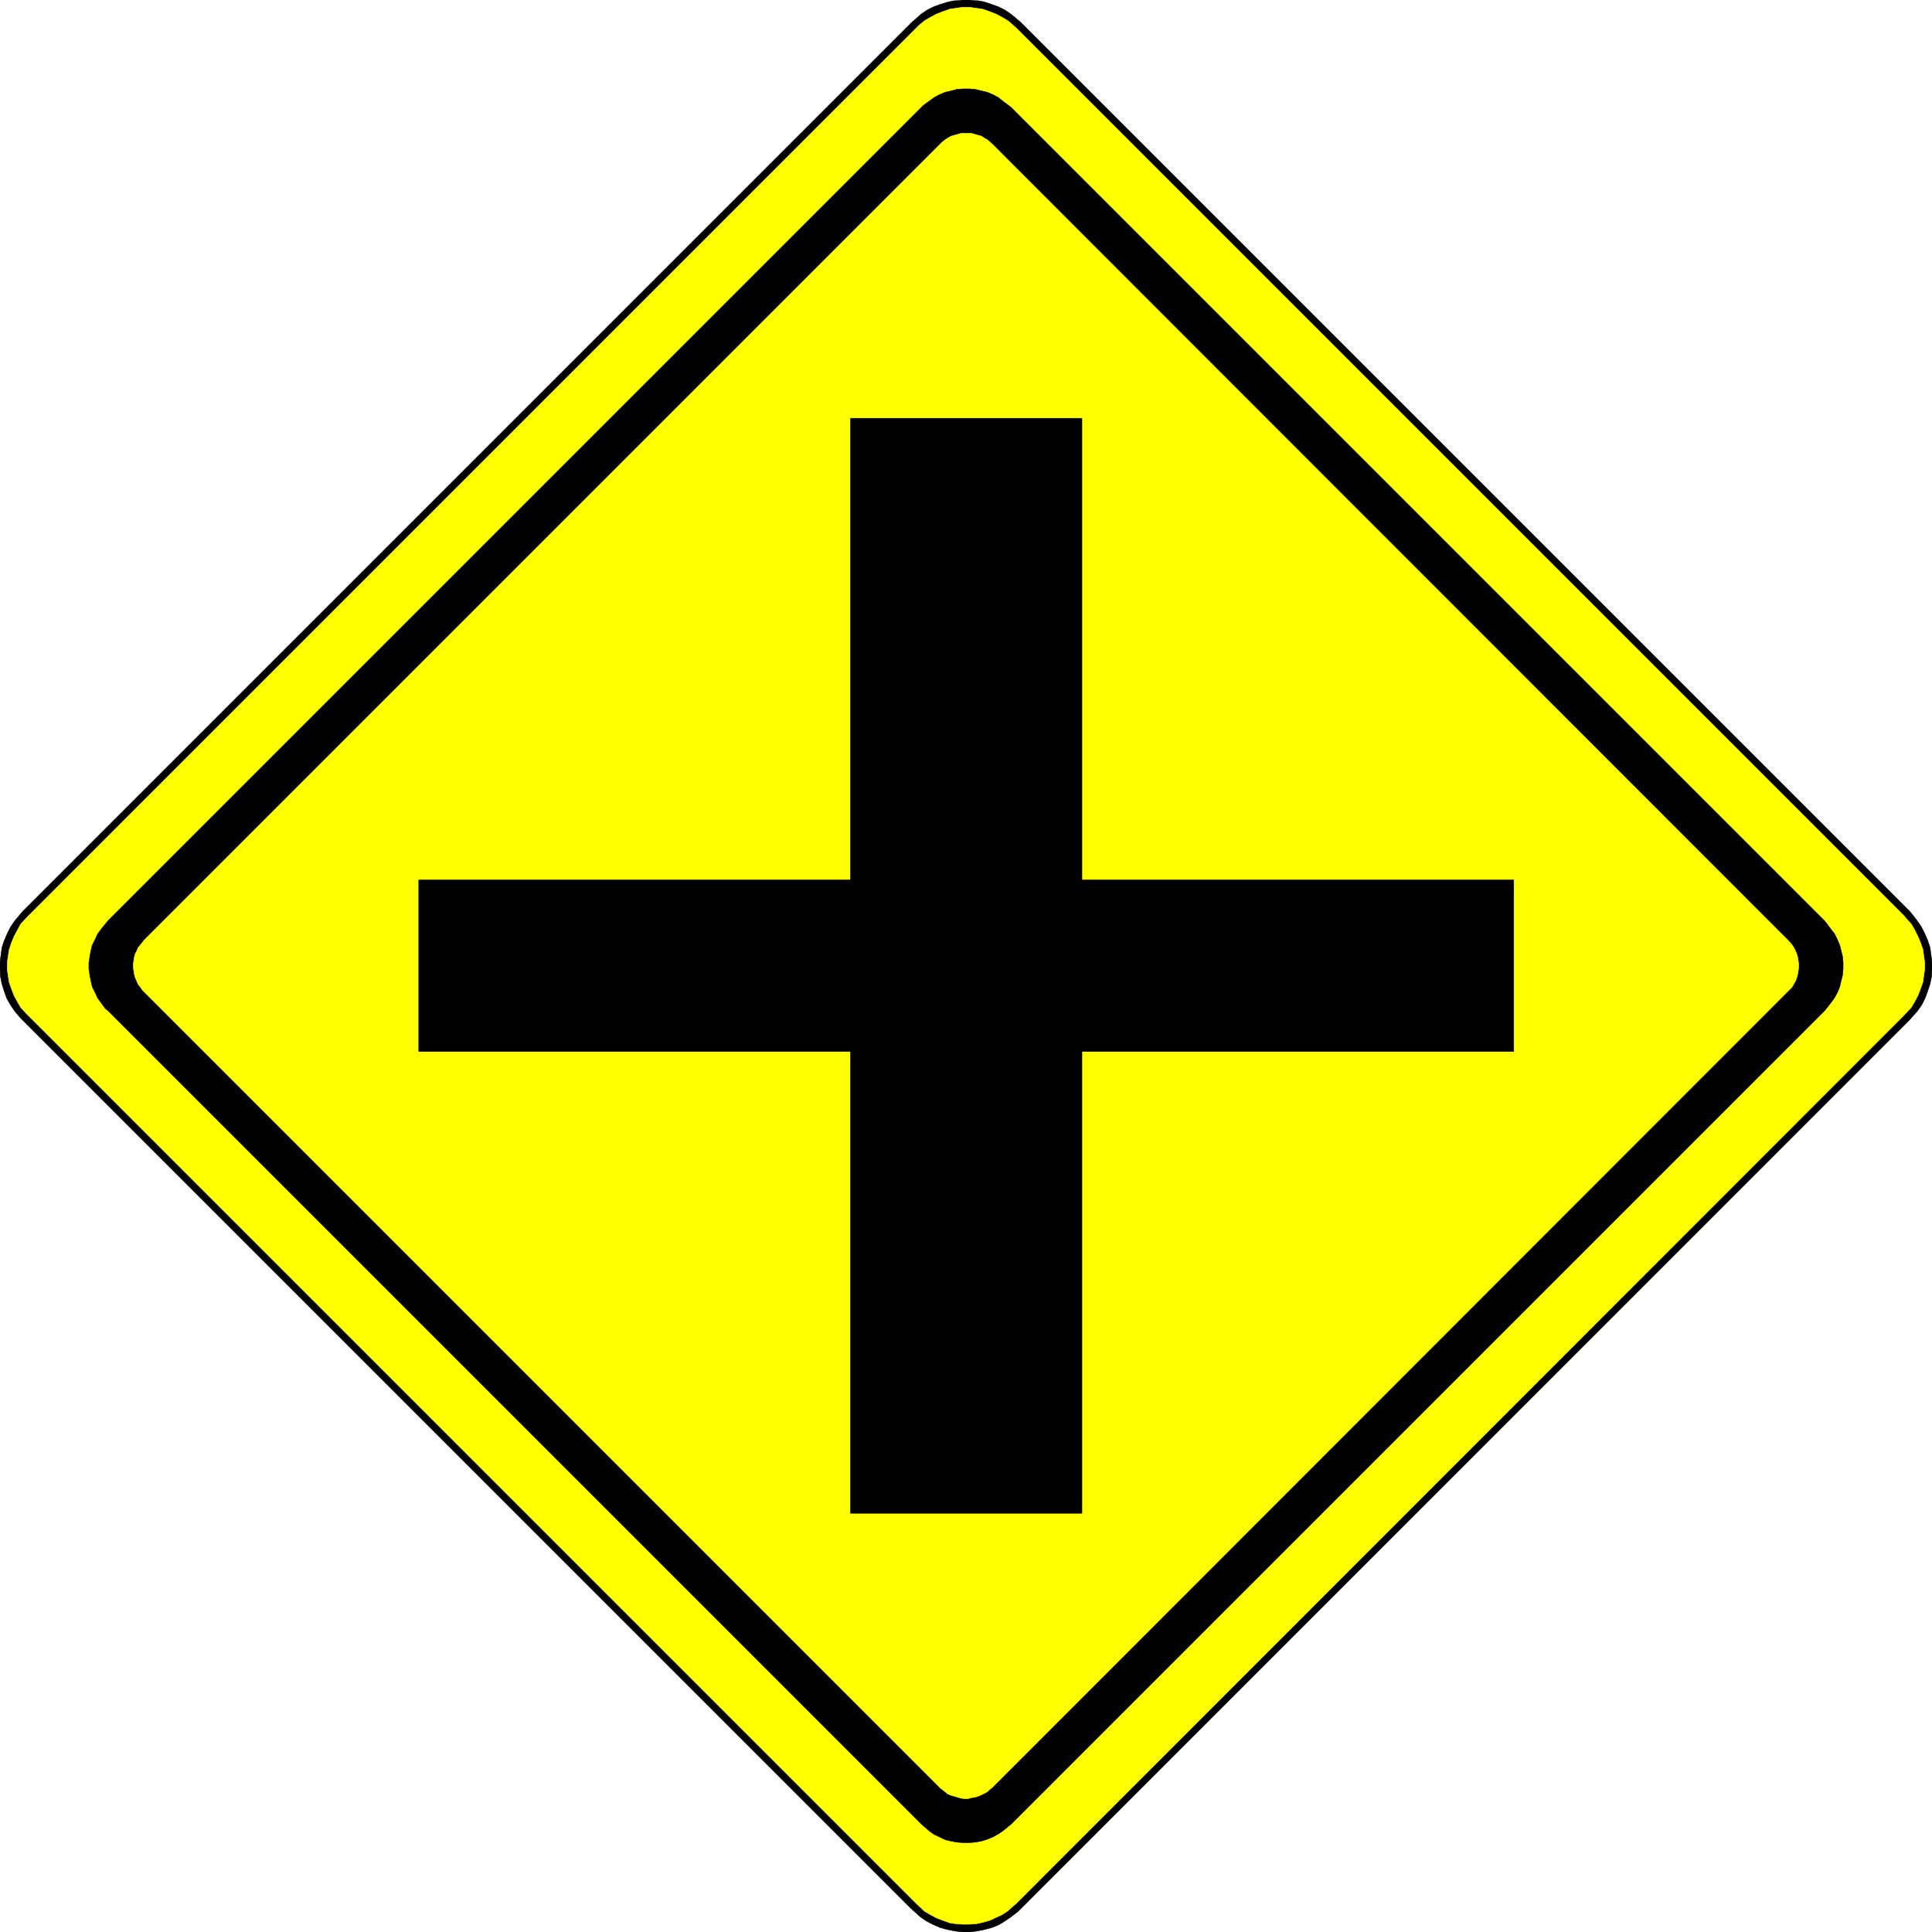
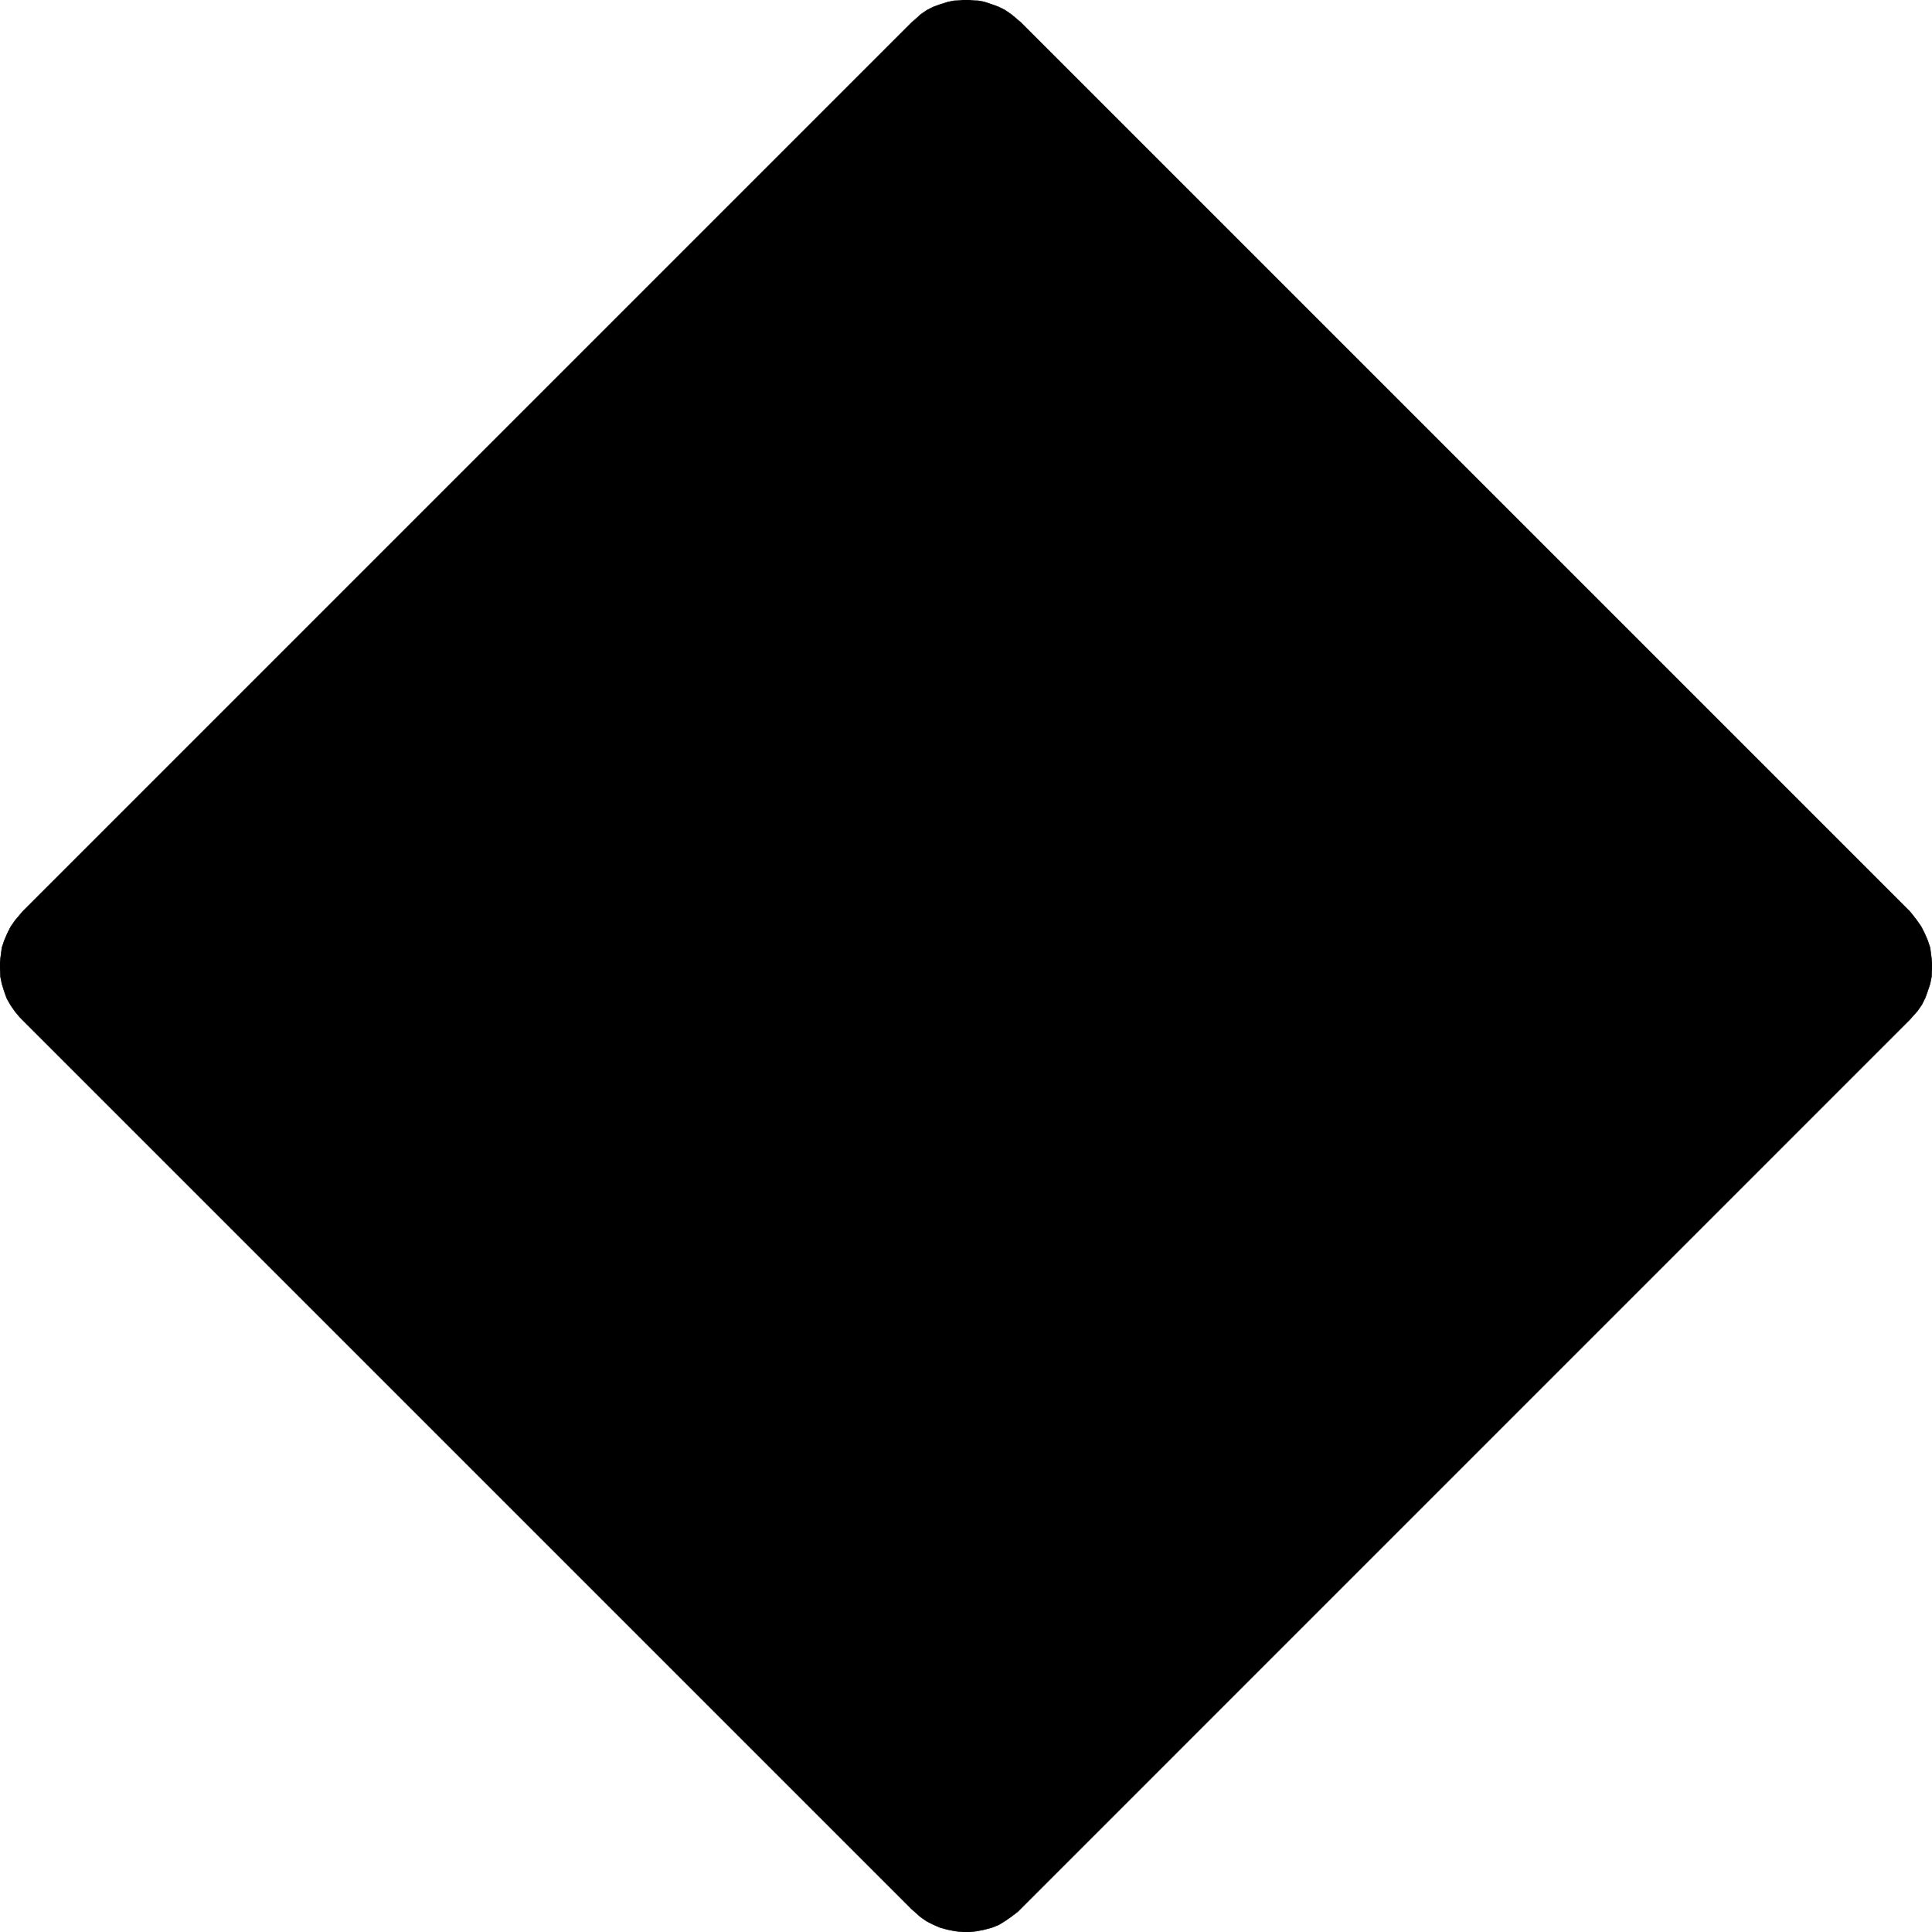
<svg xmlns="http://www.w3.org/2000/svg" width="3990.859" height="3990.859" viewBox="0 0 2993.144 2993.144">
  <rect x="0" y="0" width="2993.144" height="2993.144" fill="#808080" stroke="none" />
  <defs>
    <clipPath id="a">
      <path d="M0 0h2993.144v2992.184H0Zm0 0" />
    </clipPath>
  </defs>
  <path style="fill:#fff;fill-opacity:1;fill-rule:nonzero;stroke:none" d="M0 2992.184h2993.144V-.961H0Zm0 0" transform="translate(0 .96)" />
  <g clip-path="url(#a)" transform="translate(0 .96)">
    <path style="fill:#fff;fill-opacity:1;fill-rule:evenodd;stroke:#fff;stroke-width:.14;stroke-linecap:square;stroke-linejoin:bevel;stroke-miterlimit:10;stroke-opacity:1" d="M0 .5h574.5V575H0Zm0 0" transform="matrix(5.21 0 0 -5.21 0 2994.79)" />
    <path style="fill:#000;fill-opacity:1;fill-rule:evenodd;stroke:#000;stroke-width:.14;stroke-linecap:square;stroke-linejoin:bevel;stroke-miterlimit:10;stroke-opacity:1" d="M271.16 7.25 6.75 271.66l-.86.87-1.44 1.72-1.29 1.87-1.15 2.01-.72 2.01-.72 2.3-.43 2.15-.14 2.15v2.16l.29 2.15.28 2.16.72 2.15.86 2.01 1.01 2.01 1.29 1.87 2.3 2.73 264.41 264.41.87.72 1.72 1.58 1.87 1.29 2.01 1.01 2.01.72 2.3.72 2.15.43 2.15.14h2.16l2.15-.14 2.16-.43 2.15-.72 2.01-.72 2.01-1.01 1.87-1.29 2.73-2.3 264.41-264.41.72-.86 1.44-1.87 1.29-1.87 1.01-2.01.86-2.01.72-2.15.28-2.16.29-2.15v-2.16l-.14-2.15-.43-2.15-.72-2.16-.72-2.01-1.01-2.01-1.29-1.87-2.3-2.58L303.48 7.39l-.86-.86-1.87-1.43-1.87-1.3-1.86-1.15-2.16-.86-2.15-.57-2.16-.43L288.4.5h-2.16l-2.29.29-2.16.43-2.15.57-2.01.86-2.01 1.01-1.87 1.29zm0 0" transform="matrix(5.21 0 0 -5.21 0 2994.79)" />
  </g>
-   <path style="fill:#ff0;fill-opacity:1;fill-rule:evenodd;stroke:#ff0;stroke-width:.14;stroke-linecap:square;stroke-linejoin:bevel;stroke-miterlimit:10;stroke-opacity:1" d="M272.46 8.97 7.76 273.67l-1.58 1.73-1.01 1.72-1 1.87-.72 1.87-.72 2.01-.29 1.86-.29 2.01v2.02l.29 2.01.29 1.86.72 2.16.72 1.72 1 1.87 1.01 1.87 2.29 2.44 263.99 263.98.71.72 1.73 1.43 1.72 1.01 1.87 1 1.87.72 2.01.72 1.86.29 2.01.29h2.02l2.01-.29 2.01-.29 2.01-.72 1.86-.72 1.87-1 1.73-1.01 2.44-2.15 263.98-263.98.72-.86 1.43-1.58 1.01-1.73 1-2.01.72-1.72.72-2.01.58-4.02v-1.87l-.58-4.02-.72-2.01-.72-1.87-1-1.87-1.01-1.72-2.15-2.3L302.19 8.97l-.86-.71-1.58-1.44-1.73-1.15-1.87-.86-1.86-.86-2.01-.58-2.01-.43-2.01-.14h-2.02l-2.01.14-1.86.29-2.01.72-1.87.72-1.87 1-1.72 1.01zm0 0" transform="matrix(5.21 0 0 -5.21 0 2995.75)" />
-   <path style="fill:#000;fill-opacity:1;fill-rule:evenodd;stroke:#000;stroke-width:.14;stroke-linecap:square;stroke-linejoin:bevel;stroke-miterlimit:10;stroke-opacity:1" d="M274.04 32.53 32.03 274.54l-.72.57-1.15 1.58-1.15 1.58-.72 1.58-.86 1.72-.43 1.87-.29 1.58-.28 1.87v1.87l.28 1.72.29 1.72.43 1.73.86 1.72.72 1.58 1.15 1.58 1.87 2.3 242.01 242.01.57.57 1.58 1.15 1.58 1.15 1.58.86 1.72.72 1.87.43 1.58.43 1.87.14h1.87l1.72-.14 1.72-.43 1.87-.43 1.72-.72 1.58-.86 1.44-1.15 2.3-1.72 242.01-242.01.57-.72 1.15-1.58 1.15-1.44.86-1.72.72-1.72.43-1.73.43-1.72.14-1.72v-1.87l-.14-1.73-.43-1.72-.43-1.87-.72-1.72-.86-1.58-1.15-1.58-1.72-2.15L300.61 32.53l-.72-.58-1.58-1.29-1.44-1-1.58-.87-1.72-.71-1.87-.58-1.72-.29-1.72-.14h-1.87l-1.87.14-1.58.29-1.87.43-1.72.86-1.58.72-1.58 1.15zm0 0" transform="matrix(5.21 0 0 -5.21 0 2995.75)" />
-   <path style="fill:#ff0;fill-opacity:1;fill-rule:evenodd;stroke:#ff0;stroke-width:.14;stroke-linecap:square;stroke-linejoin:bevel;stroke-miterlimit:10;stroke-opacity:1" d="M279.64 43.3 42.8 280.14l-.43.43-.58.86-.71.86-.43 1.01-.44 1-.28 1.01-.15 1-.14 1.01v1l.14 1.01.15 1.01.28 1 .44.86.43 1.01.71.86 1.01 1.29 237.27 237.27.86.72.86.57 1.01.58 1 .29 1.01.28 1 .29h3.02l1.01-.29 1-.28 1.01-.29.86-.58 1-.57 1.3-1.15L531.7 295.36l.43-.43.72-.86.57-.86.43-.86.43-1.01.29-1 .15-1.01.14-1.01v-1l-.14-1.01-.15-1-.29-1.01-.28-.86-.58-1-.57-1.01-1.15-1.15L295.01 43.44l-.58-.43-.72-.72-1-.57-.86-.43-1.01-.43-1-.29-1.01-.14-1.01-.29h-1l-1.01.14-1 .29-1.01.29-1 .29-1.01.43-.86.71zm0 0" transform="matrix(5.21 0 0 -5.21 0 2995.75)" />
-   <path style="fill:#000;fill-opacity:1;fill-rule:evenodd;stroke:#000;stroke-width:.14;stroke-linecap:square;stroke-linejoin:bevel;stroke-miterlimit:10;stroke-opacity:1" d="M252.92 450.62h68.8v-325.6h-68.8zm0 0" transform="matrix(5.21 0 0 -5.21 0 2995.75)" />
-   <path style="fill:#000;fill-opacity:1;fill-rule:evenodd;stroke:#000;stroke-width:.14;stroke-linecap:square;stroke-linejoin:bevel;stroke-miterlimit:10;stroke-opacity:1" d="M124.52 313.32v-50.99h325.6v50.99zm0 0" transform="matrix(5.21 0 0 -5.21 0 2995.75)" />
</svg>